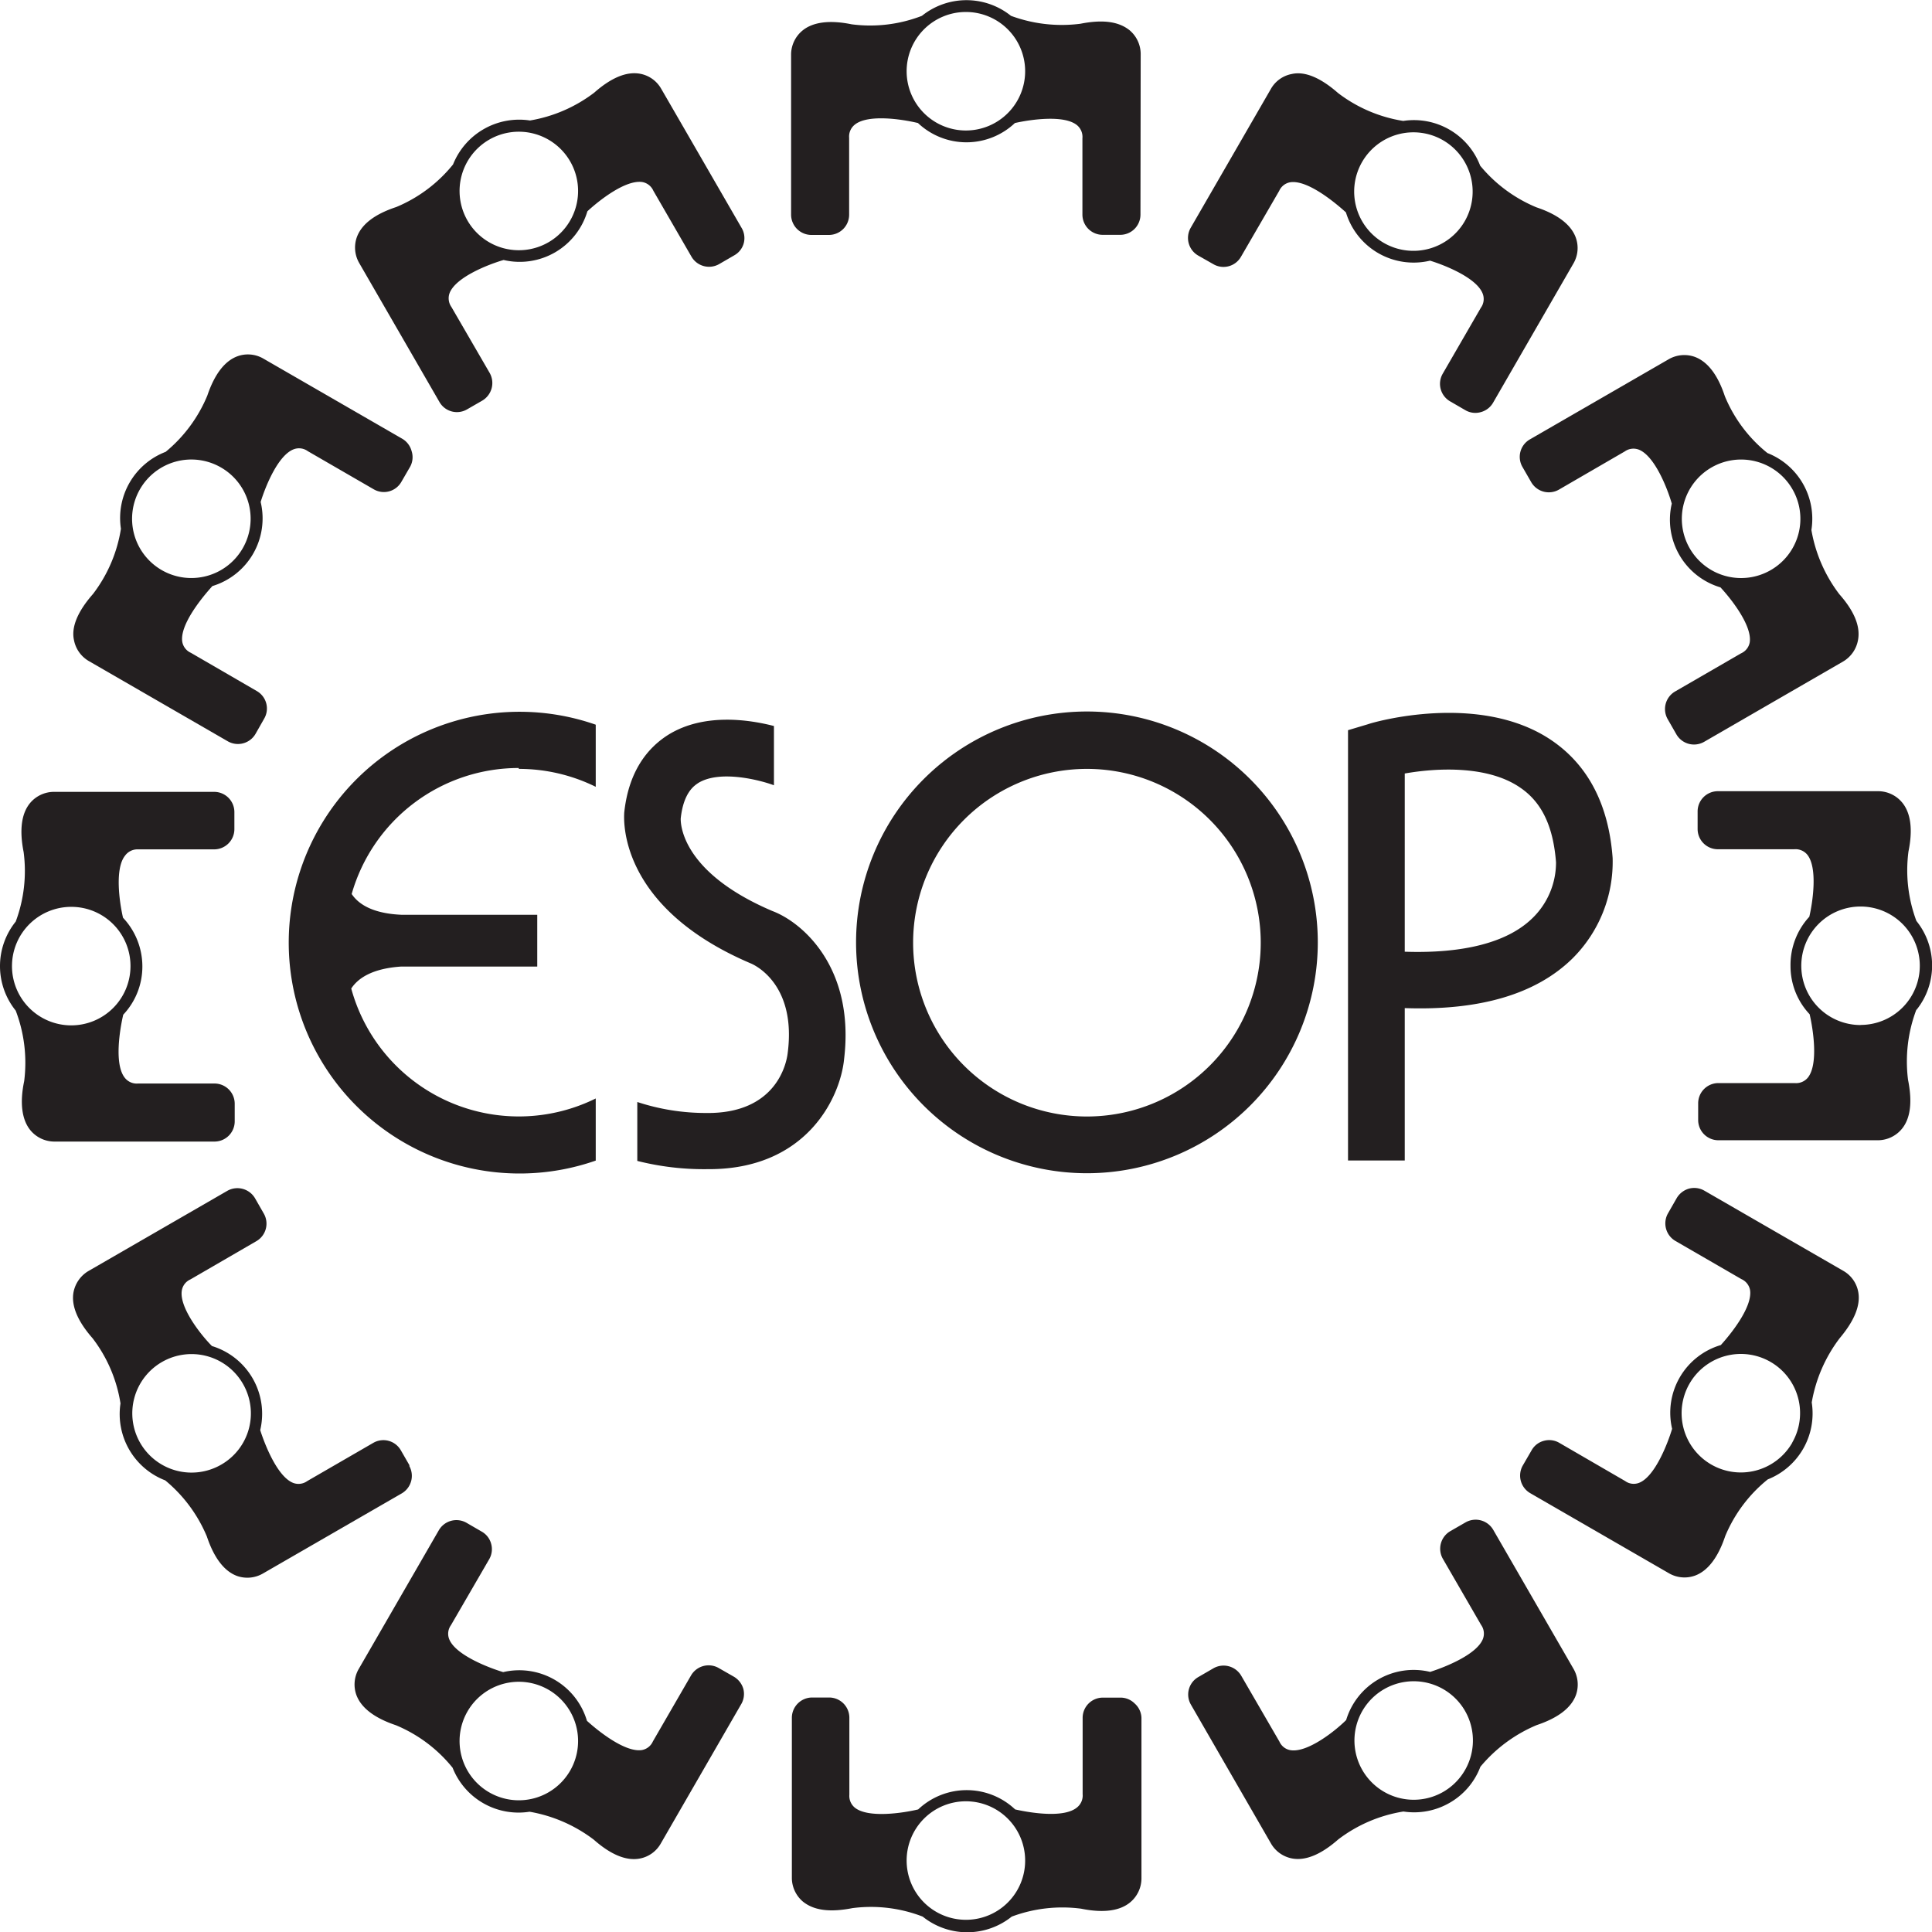
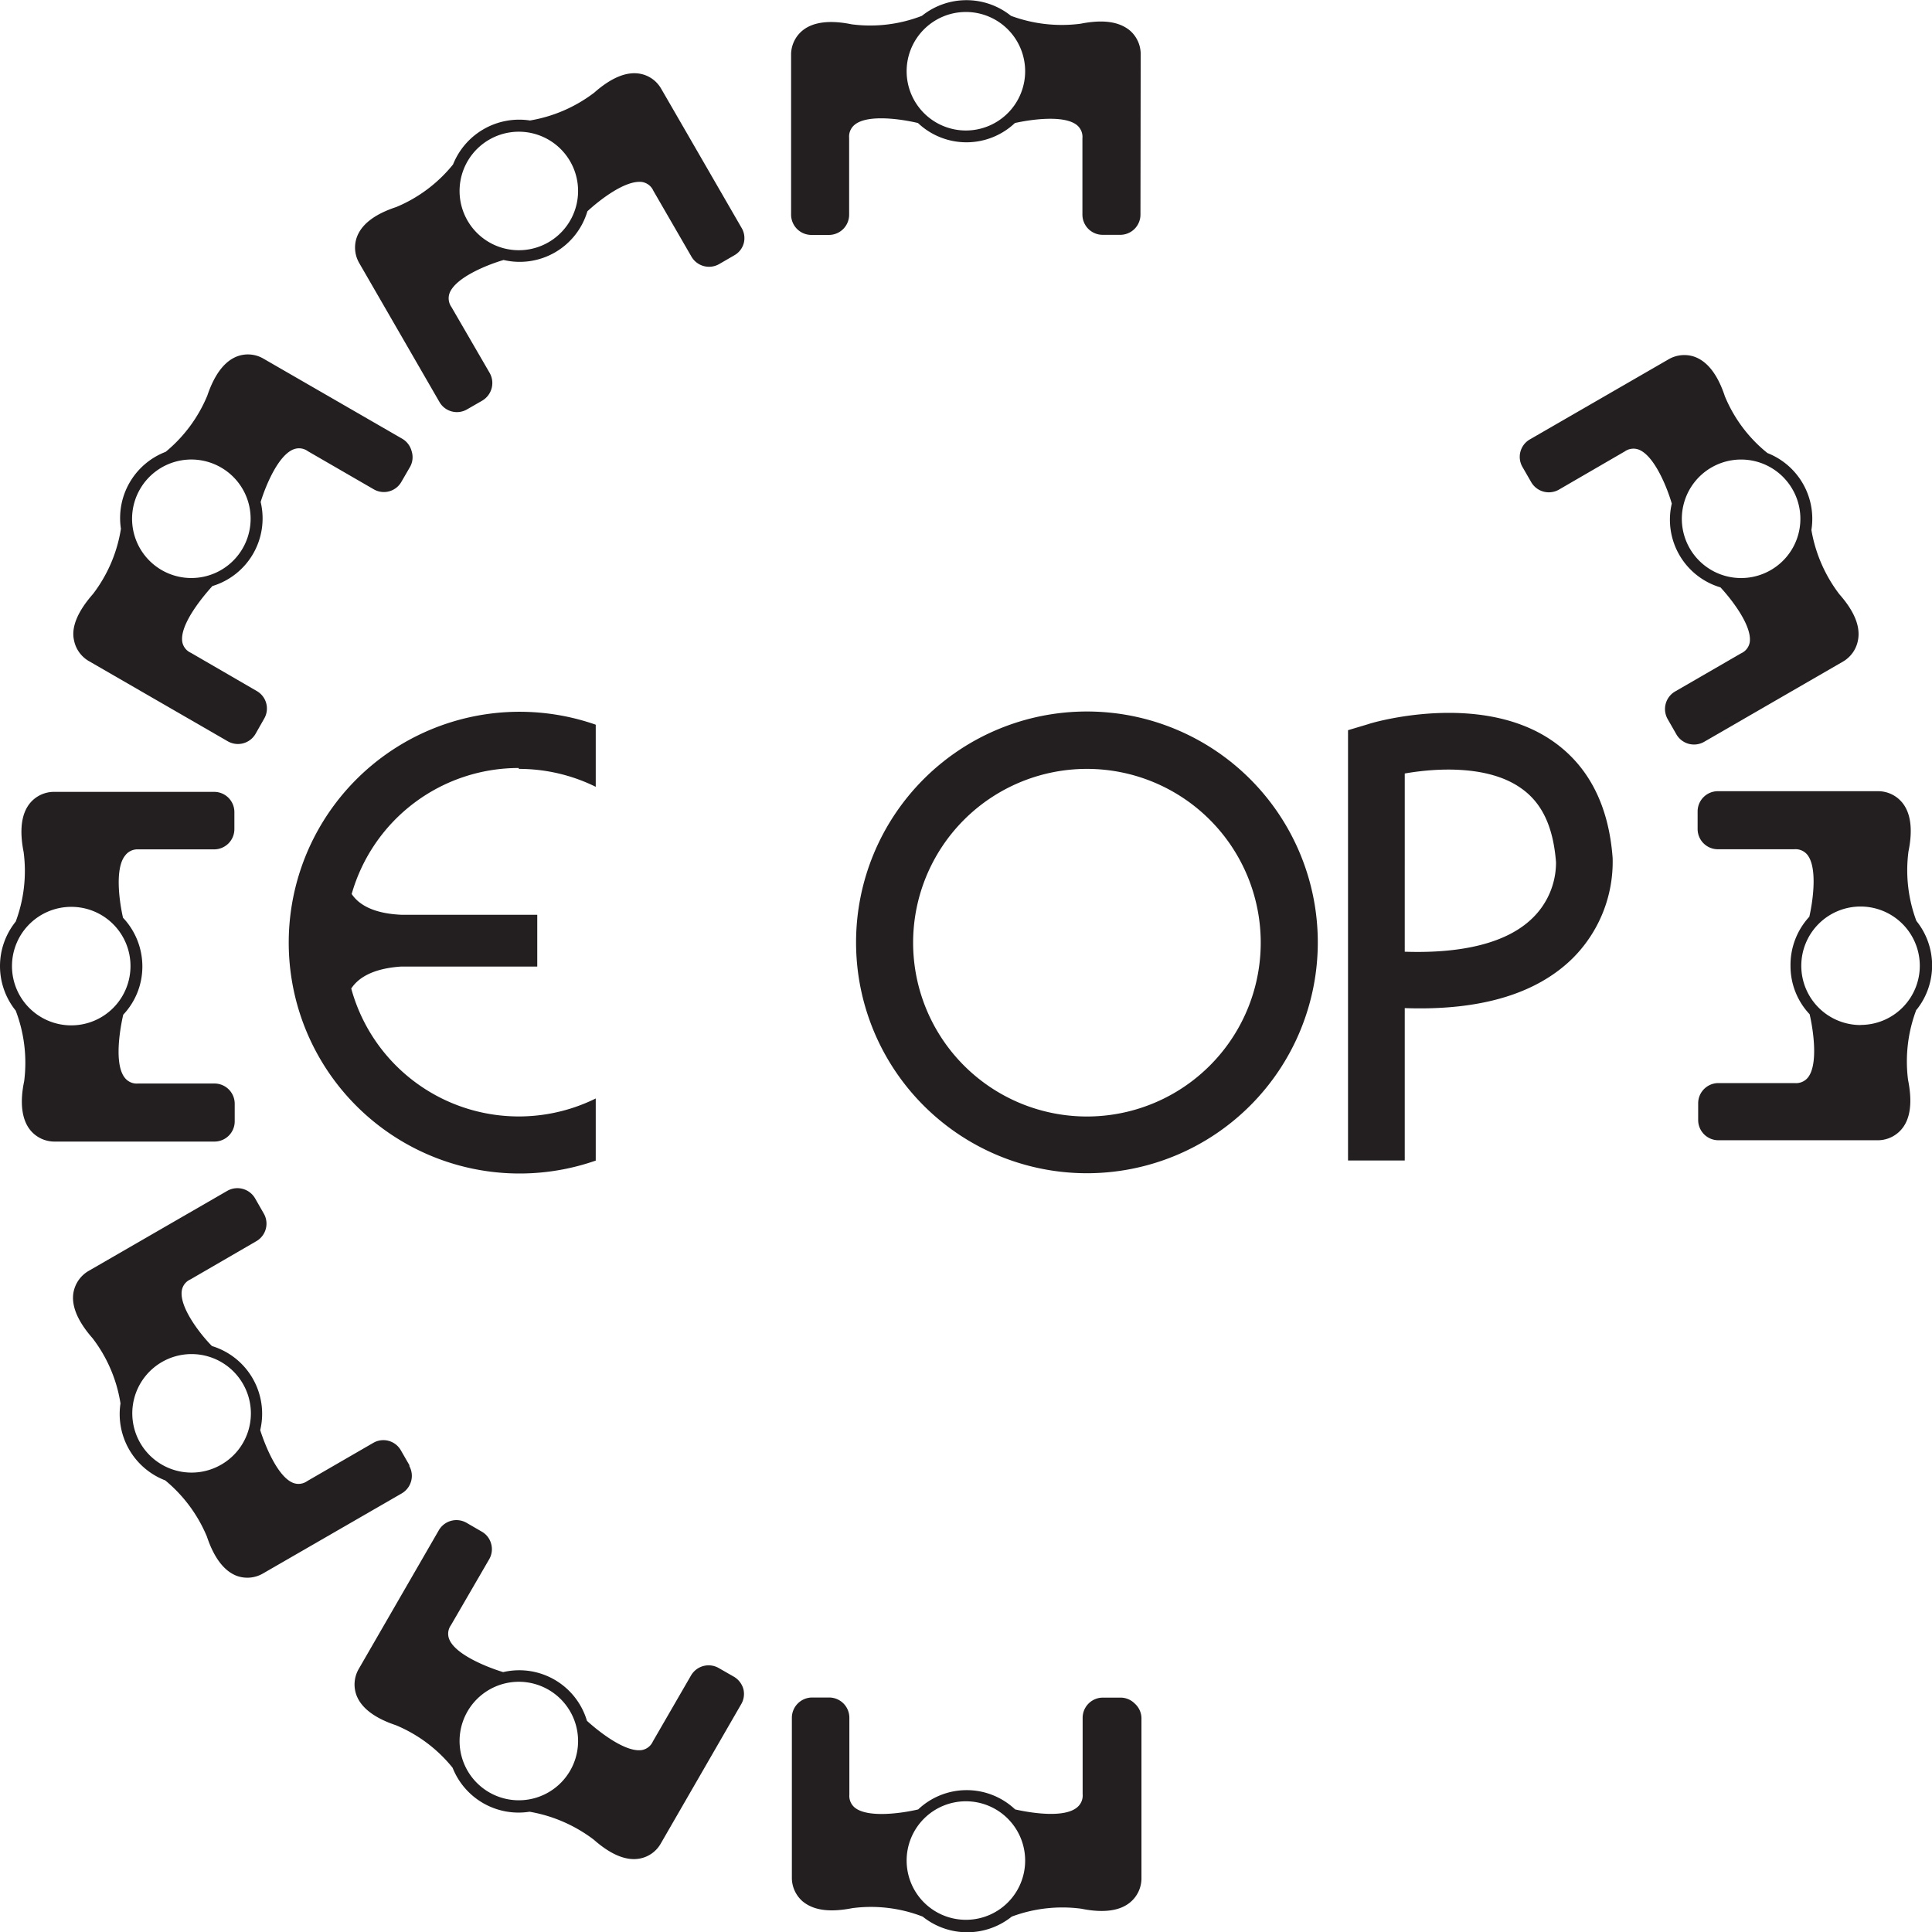
<svg xmlns="http://www.w3.org/2000/svg" id="Layer_1" data-name="Layer 1" viewBox="0 0 175.74 175.75">
  <defs>
    <style>.cls-1{fill:#231f20;fill-rule:evenodd;}</style>
  </defs>
  <path class="cls-1" d="M405.35,307.09a1.82,1.82,0,0,0-1.3-.54h-1.6a1.84,1.84,0,0,0-1.84,1.84v6.94a1.39,1.39,0,0,1-.5,1.2c-1.18,1-4.21.51-5.64.19a6.42,6.42,0,0,0-8.82,0c-1.38.33-4.55.81-5.76-.16a1.38,1.38,0,0,1-.5-1.18v-7a1.84,1.84,0,0,0-1.84-1.84H376a1.85,1.85,0,0,0-1.84,1.84V323a2.84,2.84,0,0,0,1,2.1c1,.81,2.46,1,4.5.6a13,13,0,0,1,6.4.77l0,0a6.47,6.47,0,0,0,8.1,0,13.16,13.16,0,0,1,6.32-.72c2,.41,3.53.21,4.48-.6a2.84,2.84,0,0,0,1-2.11V308.39A1.82,1.82,0,0,0,405.35,307.09ZM390,326.76a5.39,5.39,0,1,1,5.38-5.38A5.38,5.38,0,0,1,390,326.76Z" transform="translate(-302.13 -152.13)" />
  <path class="cls-1" d="M405.89,157a2.84,2.84,0,0,0-1-2.11c-1-.81-2.46-1-4.48-.6a13.3,13.3,0,0,1-6.32-.72,6.47,6.47,0,0,0-8.1,0l0,0a13,13,0,0,1-6.4.77c-2-.41-3.55-.21-4.5.6a2.84,2.84,0,0,0-1,2.1v14.62a1.85,1.85,0,0,0,1.84,1.84h1.6a1.84,1.84,0,0,0,1.84-1.84v-7a1.38,1.38,0,0,1,.5-1.18c1.21-1,4.38-.49,5.76-.16a6.42,6.42,0,0,0,8.82,0c1.43-.32,4.46-.76,5.64.19a1.39,1.39,0,0,1,.5,1.2v6.94a1.84,1.84,0,0,0,1.84,1.84h1.6a1.84,1.84,0,0,0,1.84-1.84ZM390,164a5.39,5.39,0,1,1,5.38-5.39A5.39,5.39,0,0,1,390,164Z" transform="translate(-302.13 -152.13)" />
  <path class="cls-1" d="M369.57,172.83s-7.31-12.66-7.31-12.65a2.78,2.78,0,0,0-1.9-1.34c-1.23-.23-2.64.36-4.18,1.72a13.27,13.27,0,0,1-5.84,2.53,6.48,6.48,0,0,0-7,4h0a13.1,13.1,0,0,1-5.16,3.87c-2,.66-3.18,1.59-3.6,2.77a2.82,2.82,0,0,0,.21,2.3l7.31,12.66a1.83,1.83,0,0,0,2.51.68l1.39-.8a1.86,1.86,0,0,0,.67-2.52l-3.48-6a1.37,1.37,0,0,1-.16-1.27c.57-1.45,3.55-2.61,4.91-3a6.42,6.42,0,0,0,7.62-4.43c1.08-1,3.48-2.89,5-2.66a1.36,1.36,0,0,1,1,.79l3.47,6a1.85,1.85,0,0,0,2.52.67l1.38-.8a1.8,1.8,0,0,0,.86-1.12A1.82,1.82,0,0,0,369.57,172.83ZM352,174.18a5.39,5.39,0,1,1,2-7.36A5.39,5.39,0,0,1,352,174.18Z" transform="translate(-302.13 -152.13)" />
-   <path class="cls-1" d="M445.26,303.93s-7.3-12.64-7.3-12.64a1.85,1.85,0,0,0-2.52-.68l-1.39.8a1.85,1.85,0,0,0-.67,2.52l3.47,6a1.36,1.36,0,0,1,.17,1.28c-.55,1.41-3.39,2.55-4.8,3a6.41,6.41,0,0,0-7.64,4.38c-1,1-3.53,3-5.07,2.74a1.34,1.34,0,0,1-1-.78l-3.48-6a1.86,1.86,0,0,0-2.52-.67l-1.38.8a1.83,1.83,0,0,0-.67,2.51l7.3,12.66a2.81,2.81,0,0,0,1.9,1.33c1.23.23,2.64-.36,4.2-1.73a13.19,13.19,0,0,1,5.93-2.54v0a6.45,6.45,0,0,0,4.2-.79,6.37,6.37,0,0,0,2.8-3.28,13.39,13.39,0,0,1,5.12-3.79c1.95-.65,3.16-1.58,3.58-2.76A2.86,2.86,0,0,0,445.26,303.93Zm-11.86,11.2a5.39,5.39,0,1,1,2-7.36A5.4,5.4,0,0,1,433.4,315.13Z" transform="translate(-302.13 -152.13)" />
  <path class="cls-1" d="M369.75,305.77a1.89,1.89,0,0,0-.86-1.12l-1.38-.79a1.85,1.85,0,0,0-2.52.67l-3.47,6a1.36,1.36,0,0,1-1,.79c-1.5.23-3.9-1.66-5-2.66a6.42,6.42,0,0,0-7.62-4.43c-1.36-.41-4.35-1.57-4.91-3a1.33,1.33,0,0,1,.16-1.27l3.48-6a1.82,1.82,0,0,0,.18-1.39,1.8,1.8,0,0,0-.86-1.12l-1.38-.8a1.85,1.85,0,0,0-2.52.67l-7.31,12.66a2.82,2.82,0,0,0-.2,2.31c.42,1.17,1.63,2.11,3.6,2.77a13.06,13.06,0,0,1,5.16,3.87l0,0a6.45,6.45,0,0,0,7,4,13.42,13.42,0,0,1,5.84,2.54c1.54,1.36,2.95,1.95,4.18,1.72a2.78,2.78,0,0,0,1.9-1.34l7.3-12.65A1.85,1.85,0,0,0,369.75,305.77ZM354,313.18a5.39,5.39,0,1,1-2-7.36A5.39,5.39,0,0,1,354,313.18Z" transform="translate(-302.13 -152.13)" />
-   <path class="cls-1" d="M445.47,173.75c-.42-1.17-1.63-2.11-3.58-2.76a13.15,13.15,0,0,1-5.12-3.79,6.45,6.45,0,0,0-7-4.07v0a13.13,13.13,0,0,1-5.93-2.54c-1.56-1.37-3-2-4.2-1.73a2.77,2.77,0,0,0-1.89,1.33l-7.31,12.66a1.85,1.85,0,0,0,.67,2.52l1.39.79a1.83,1.83,0,0,0,2.51-.67l3.48-6a1.35,1.35,0,0,1,1-.78c1.54-.24,4,1.77,5.07,2.74a6.43,6.43,0,0,0,7.65,4.39c1.4.43,4.24,1.57,4.79,3a1.36,1.36,0,0,1-.17,1.29l-3.47,6a1.84,1.84,0,0,0,.68,2.51l1.38.8a1.8,1.8,0,0,0,1.4.18,1.84,1.84,0,0,0,1.12-.85l7.3-12.65A2.79,2.79,0,0,0,445.47,173.75Zm-10.09-1.52a5.39,5.39,0,1,1-2-7.35A5.4,5.4,0,0,1,435.38,172.23Z" transform="translate(-302.13 -152.13)" />
  <path class="cls-1" d="M339.57,193.16a1.84,1.84,0,0,0-.85-1.12l-12.65-7.3a2.79,2.79,0,0,0-2.32-.21c-1.17.42-2.1,1.63-2.76,3.58a13.15,13.15,0,0,1-3.79,5.12,6.45,6.45,0,0,0-4.07,7h0a13.13,13.13,0,0,1-2.54,5.93c-1.37,1.56-2,3-1.73,4.2a2.81,2.81,0,0,0,1.33,1.89l12.66,7.31a1.85,1.85,0,0,0,2.52-.67l.79-1.39a1.83,1.83,0,0,0-.67-2.51l-6-3.48a1.35,1.35,0,0,1-.78-1c-.24-1.54,1.77-4,2.74-5.07a6.43,6.43,0,0,0,4.39-7.65c.43-1.4,1.57-4.24,3-4.79a1.36,1.36,0,0,1,1.29.17l6,3.47a1.83,1.83,0,0,0,2.51-.68l.8-1.38A1.8,1.8,0,0,0,339.57,193.16ZM324.21,202a5.39,5.39,0,1,1-2-7.36A5.38,5.38,0,0,1,324.21,202Z" transform="translate(-302.13 -152.13)" />
-   <path class="cls-1" d="M471.16,269.64a2.78,2.78,0,0,0-1.34-1.9l-12.65-7.3a1.85,1.85,0,0,0-1.4-.19,1.89,1.89,0,0,0-1.12.86l-.79,1.38a1.85,1.85,0,0,0,.67,2.52l6,3.47a1.36,1.36,0,0,1,.79,1c.23,1.5-1.66,3.9-2.66,5a6.42,6.42,0,0,0-4.43,7.62c-.41,1.36-1.57,4.35-3,4.91a1.33,1.33,0,0,1-1.27-.16l-6-3.48a1.82,1.82,0,0,0-1.39-.18,1.8,1.8,0,0,0-1.12.86l-.8,1.38a1.85,1.85,0,0,0,.67,2.52l12.66,7.31a2.82,2.82,0,0,0,2.31.2c1.17-.42,2.11-1.63,2.77-3.6a13.06,13.06,0,0,1,3.87-5.16l0,0a6.45,6.45,0,0,0,4-7,13.42,13.42,0,0,1,2.54-5.84C470.8,272.28,471.39,270.87,471.16,269.64Zm-6,13.72a5.39,5.39,0,1,1-2-7.36A5.38,5.38,0,0,1,465.15,283.36Z" transform="translate(-302.13 -152.13)" />
  <path class="cls-1" d="M314.67,229.39h6.94a1.84,1.84,0,0,0,1.84-1.84V226a1.84,1.84,0,0,0-1.84-1.84H307a2.84,2.84,0,0,0-2.12,1c-.8.95-1,2.46-.6,4.48a13.16,13.16,0,0,1-.72,6.32,6.45,6.45,0,0,0,0,8.1h0a13.29,13.29,0,0,1,.77,6.41c-.42,2-.21,3.55.59,4.5a2.84,2.84,0,0,0,2.1,1h14.62a1.84,1.84,0,0,0,1.84-1.85v-1.59a1.84,1.84,0,0,0-1.84-1.84h-6.95a1.38,1.38,0,0,1-1.19-.5c-1-1.21-.48-4.38-.16-5.76a6.38,6.38,0,0,0,1.74-4.39,6.46,6.46,0,0,0-1.76-4.43c-.33-1.43-.76-4.46.18-5.64A1.39,1.39,0,0,1,314.67,229.39ZM314,240a5.39,5.39,0,1,1-5.38-5.38A5.38,5.38,0,0,1,314,240Z" transform="translate(-302.13 -152.13)" />
  <path class="cls-1" d="M476.45,244a6.45,6.45,0,0,0,0-8.1,13.16,13.16,0,0,1-.72-6.32c.41-2,.21-3.53-.6-4.48a2.84,2.84,0,0,0-2.11-1H458.39a1.84,1.84,0,0,0-1.84,1.84v1.6a1.84,1.84,0,0,0,1.84,1.84h6.94a1.39,1.39,0,0,1,1.2.5c.94,1.18.51,4.21.18,5.64A6.46,6.46,0,0,0,465,240a6.38,6.38,0,0,0,1.74,4.39c.32,1.38.81,4.55-.16,5.76a1.38,1.38,0,0,1-1.19.5h-6.95a1.84,1.84,0,0,0-1.84,1.84V254a1.84,1.84,0,0,0,1.84,1.85H473a2.84,2.84,0,0,0,2.1-1c.81-.95,1-2.46.59-4.5a13.29,13.29,0,0,1,.77-6.41Zm-5.08,1.37a5.39,5.39,0,1,1,5.39-5.39A5.38,5.38,0,0,1,471.37,245.36Z" transform="translate(-302.13 -152.13)" />
  <path class="cls-1" d="M339.39,285.44l-.8-1.39a1.83,1.83,0,0,0-2.51-.67l-6,3.47a1.36,1.36,0,0,1-1.28.17c-1.41-.55-2.55-3.39-3-4.8a6.44,6.44,0,0,0-4.39-7.65c-1-1-3-3.53-2.74-5.06a1.34,1.34,0,0,1,.78-1l6-3.48a1.84,1.84,0,0,0,.67-2.52l-.79-1.38a1.86,1.86,0,0,0-2.52-.68l-12.66,7.31a2.87,2.87,0,0,0-1.33,1.9c-.23,1.22.36,2.64,1.73,4.2a13.07,13.07,0,0,1,2.54,5.93h0a6.46,6.46,0,0,0,4.07,7,13.22,13.22,0,0,1,3.79,5.11c.65,1.95,1.59,3.17,2.76,3.59a2.83,2.83,0,0,0,2.32-.22l12.65-7.3a1.85,1.85,0,0,0,.67-2.51Zm-17.16-.07a5.39,5.39,0,1,1,2-7.36A5.37,5.37,0,0,1,322.23,285.37Z" transform="translate(-302.13 -152.13)" />
  <path class="cls-1" d="M469.44,206.18a13.35,13.35,0,0,1-2.54-5.84,6.43,6.43,0,0,0-4-7l0,0a13,13,0,0,1-3.87-5.16c-.66-2-1.6-3.18-2.77-3.6a2.85,2.85,0,0,0-2.31.21l-12.66,7.31a1.83,1.83,0,0,0-.67,2.51l.8,1.39a1.85,1.85,0,0,0,2.51.67l6-3.48a1.36,1.36,0,0,1,1.27-.16c1.45.57,2.61,3.55,3,4.91a6.42,6.42,0,0,0,4.43,7.62c1,1.08,2.89,3.49,2.66,5a1.36,1.36,0,0,1-.79,1l-6,3.47a1.85,1.85,0,0,0-.67,2.52l.79,1.38a1.85,1.85,0,0,0,2.52.68l12.65-7.31a2.84,2.84,0,0,0,1.34-1.9C471.39,209.13,470.8,207.72,469.44,206.18ZM463.18,204a5.39,5.39,0,1,1,2-7.36A5.38,5.38,0,0,1,463.18,204Z" transform="translate(-302.13 -152.13)" />
  <path class="cls-1" d="M401,216.85a21,21,0,1,0,21,21A21,21,0,0,0,401,216.85Zm0,36.84a15.81,15.81,0,1,1,15.81-15.81A15.81,15.81,0,0,1,401,253.69Z" transform="translate(-302.13 -152.13)" />
  <path class="cls-1" d="M349.32,222.07a15.81,15.81,0,0,1,7,1.63v-5.65a21,21,0,1,0,0,39.65v-5.65a15.8,15.8,0,0,1-22.24-10c.58-.89,1.83-1.82,4.55-2H351v-4.71H338.63c-2.66-.12-3.92-1-4.51-1.89a15.79,15.79,0,0,1,15.2-11.46Z" transform="translate(-302.13 -152.13)" />
  <path class="cls-1" d="M448.82,230.18c-.35-4.79-2.19-8.38-5.47-10.65C436.8,215,427,217.84,426.59,218l-1.84.55v39.14h5.16V243.83c6.81.24,11.93-1.26,15.24-4.5A12.39,12.39,0,0,0,448.82,230.18Zm-7.35,5.52c-2.26,2.17-6.24,3.18-11.56,3V222.49c2.89-.51,7.55-.76,10.51,1.29,2,1.36,3,3.58,3.25,6.79A7.05,7.05,0,0,1,441.47,235.7Z" transform="translate(-302.13 -152.13)" />
-   <path class="cls-1" d="M372.39,235c-8.34-3.55-8.35-8-8.34-8.42.26-2.41,1.27-3,1.6-3.23,2-1.22,5.68-.24,6.88.21v-5.39c-2.36-.61-6.37-1.17-9.55.76-1.62,1-3.64,3-4.07,7.14,0,.32-.77,8.48,11.55,13.71.46.2,4.12,2,3.32,8.14-.1.89-1,5.53-7.41,5.45a19.93,19.93,0,0,1-6.27-1v5.36a24.75,24.75,0,0,0,6.38.75c9,.07,12.08-6.5,12.43-10,1-8.32-3.78-12.45-6.52-13.48Z" transform="translate(-302.13 -152.13)" />
</svg>